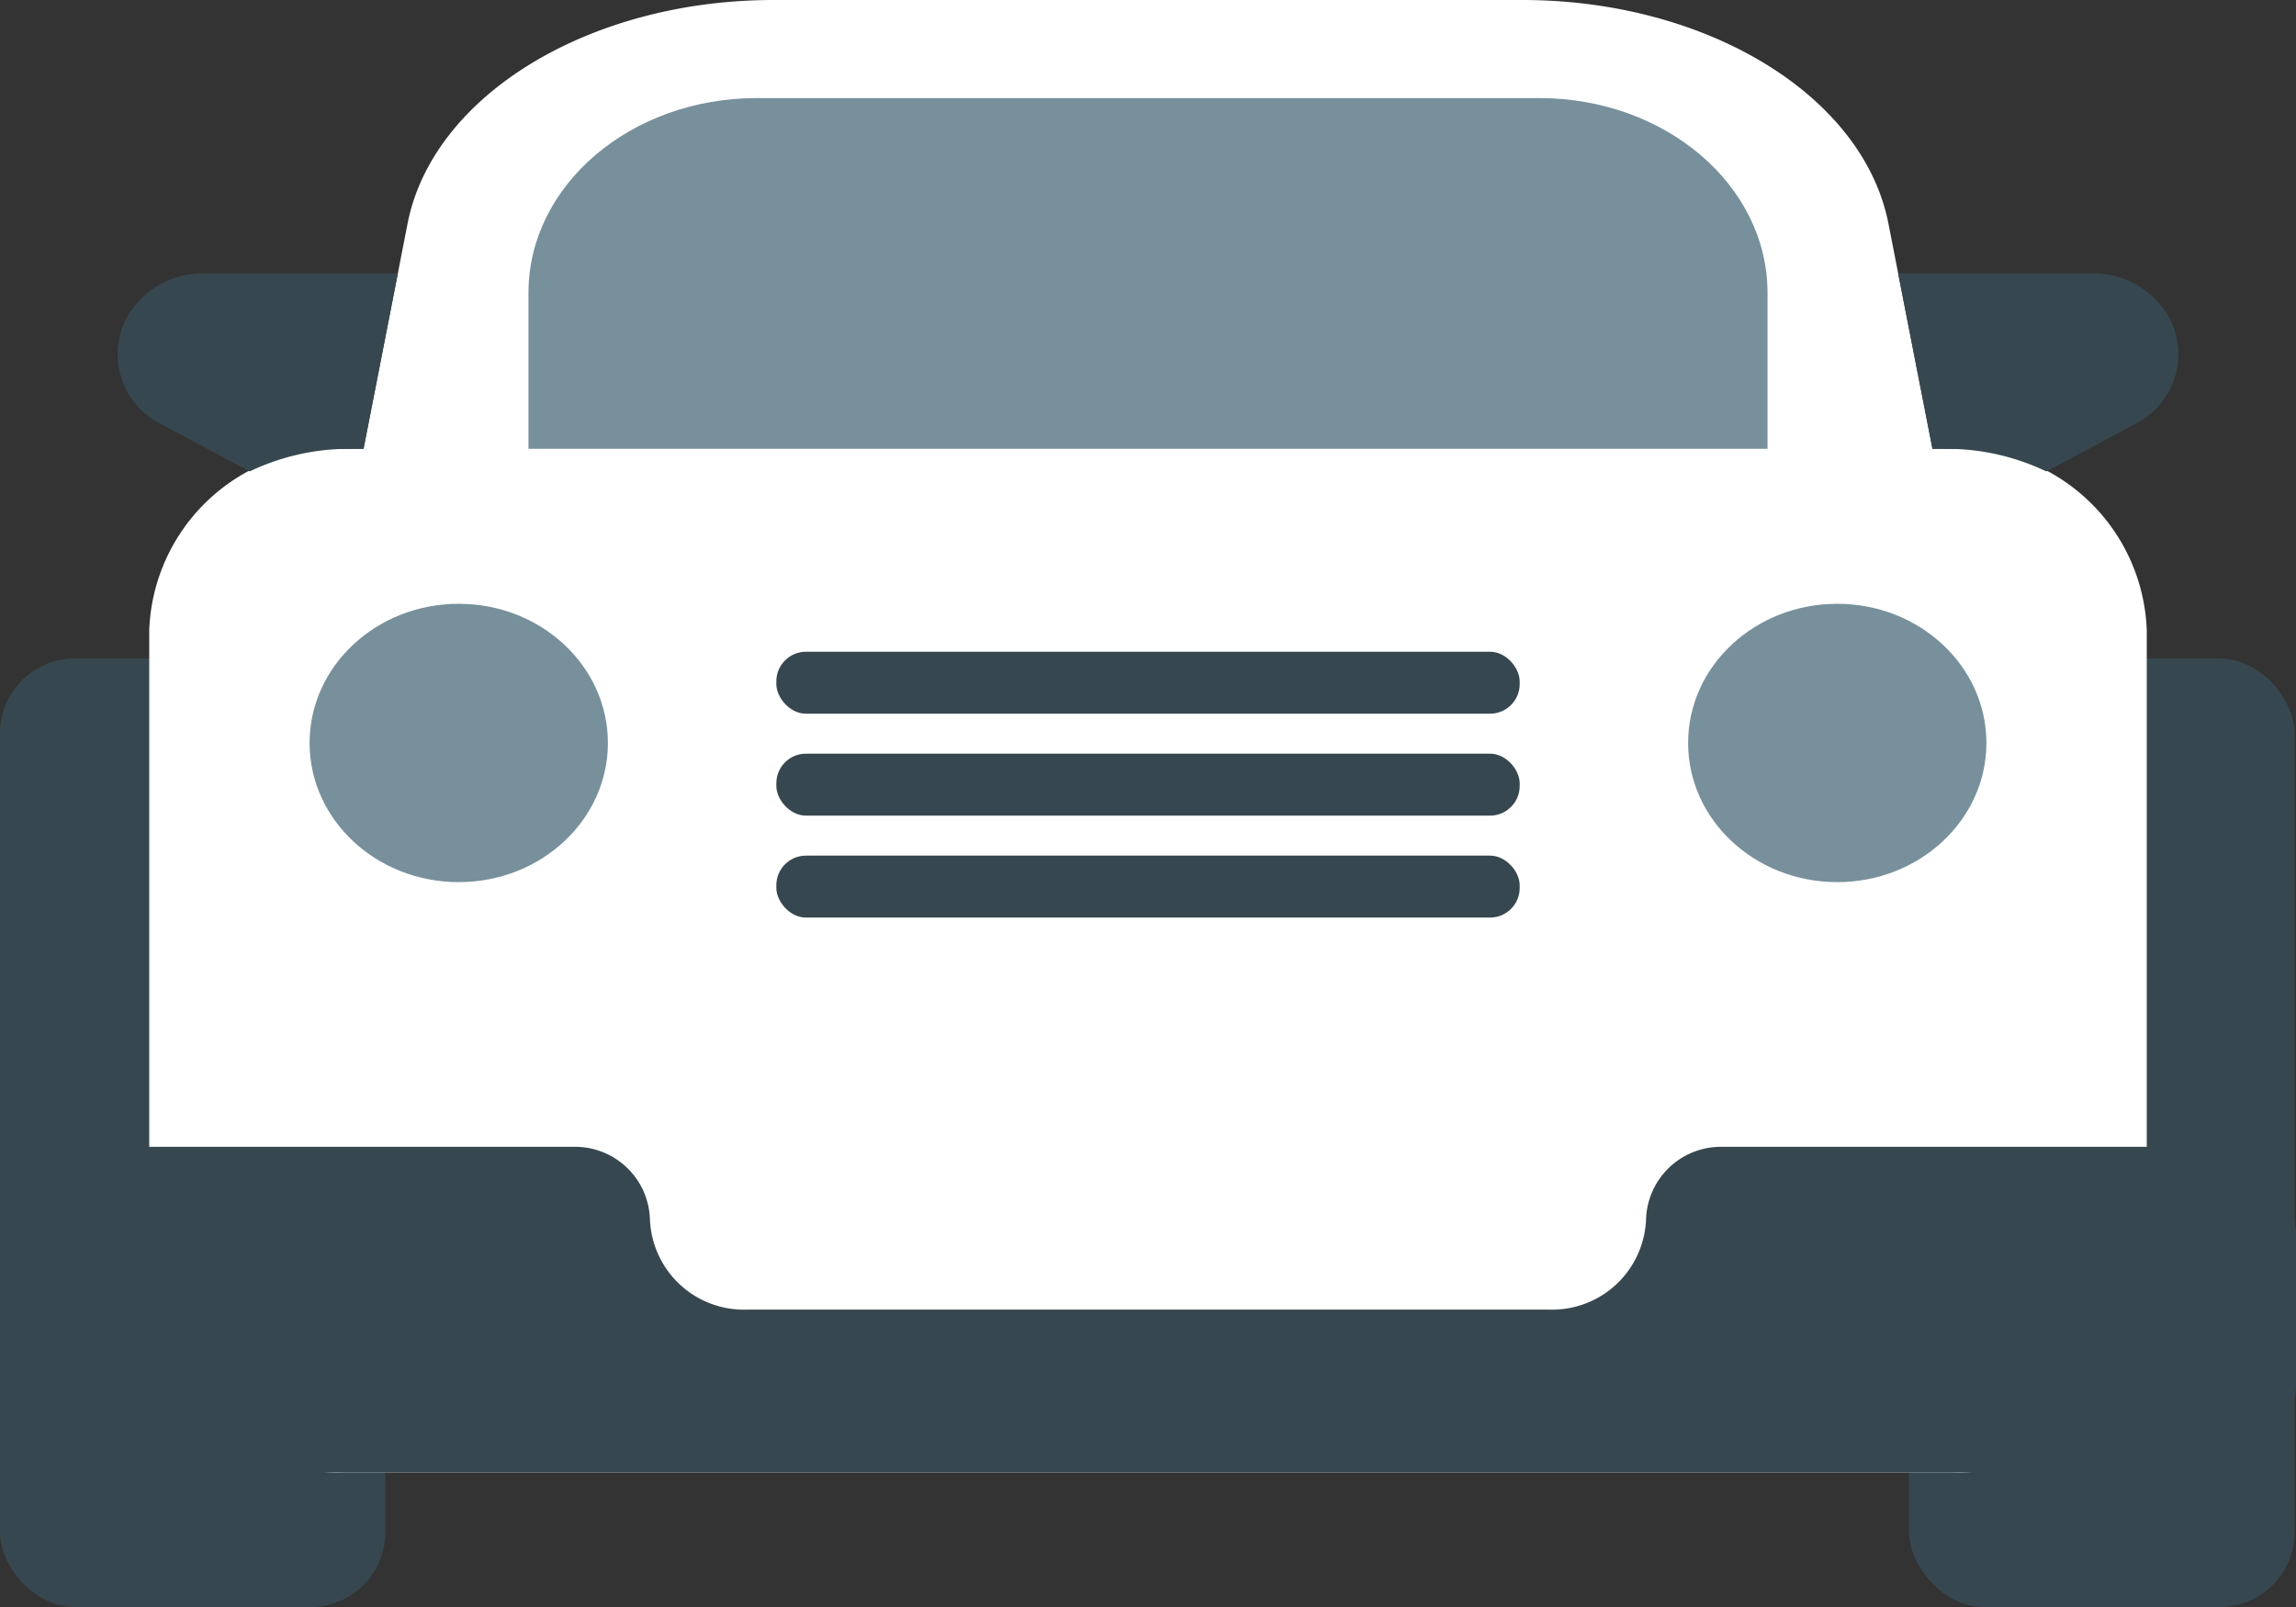
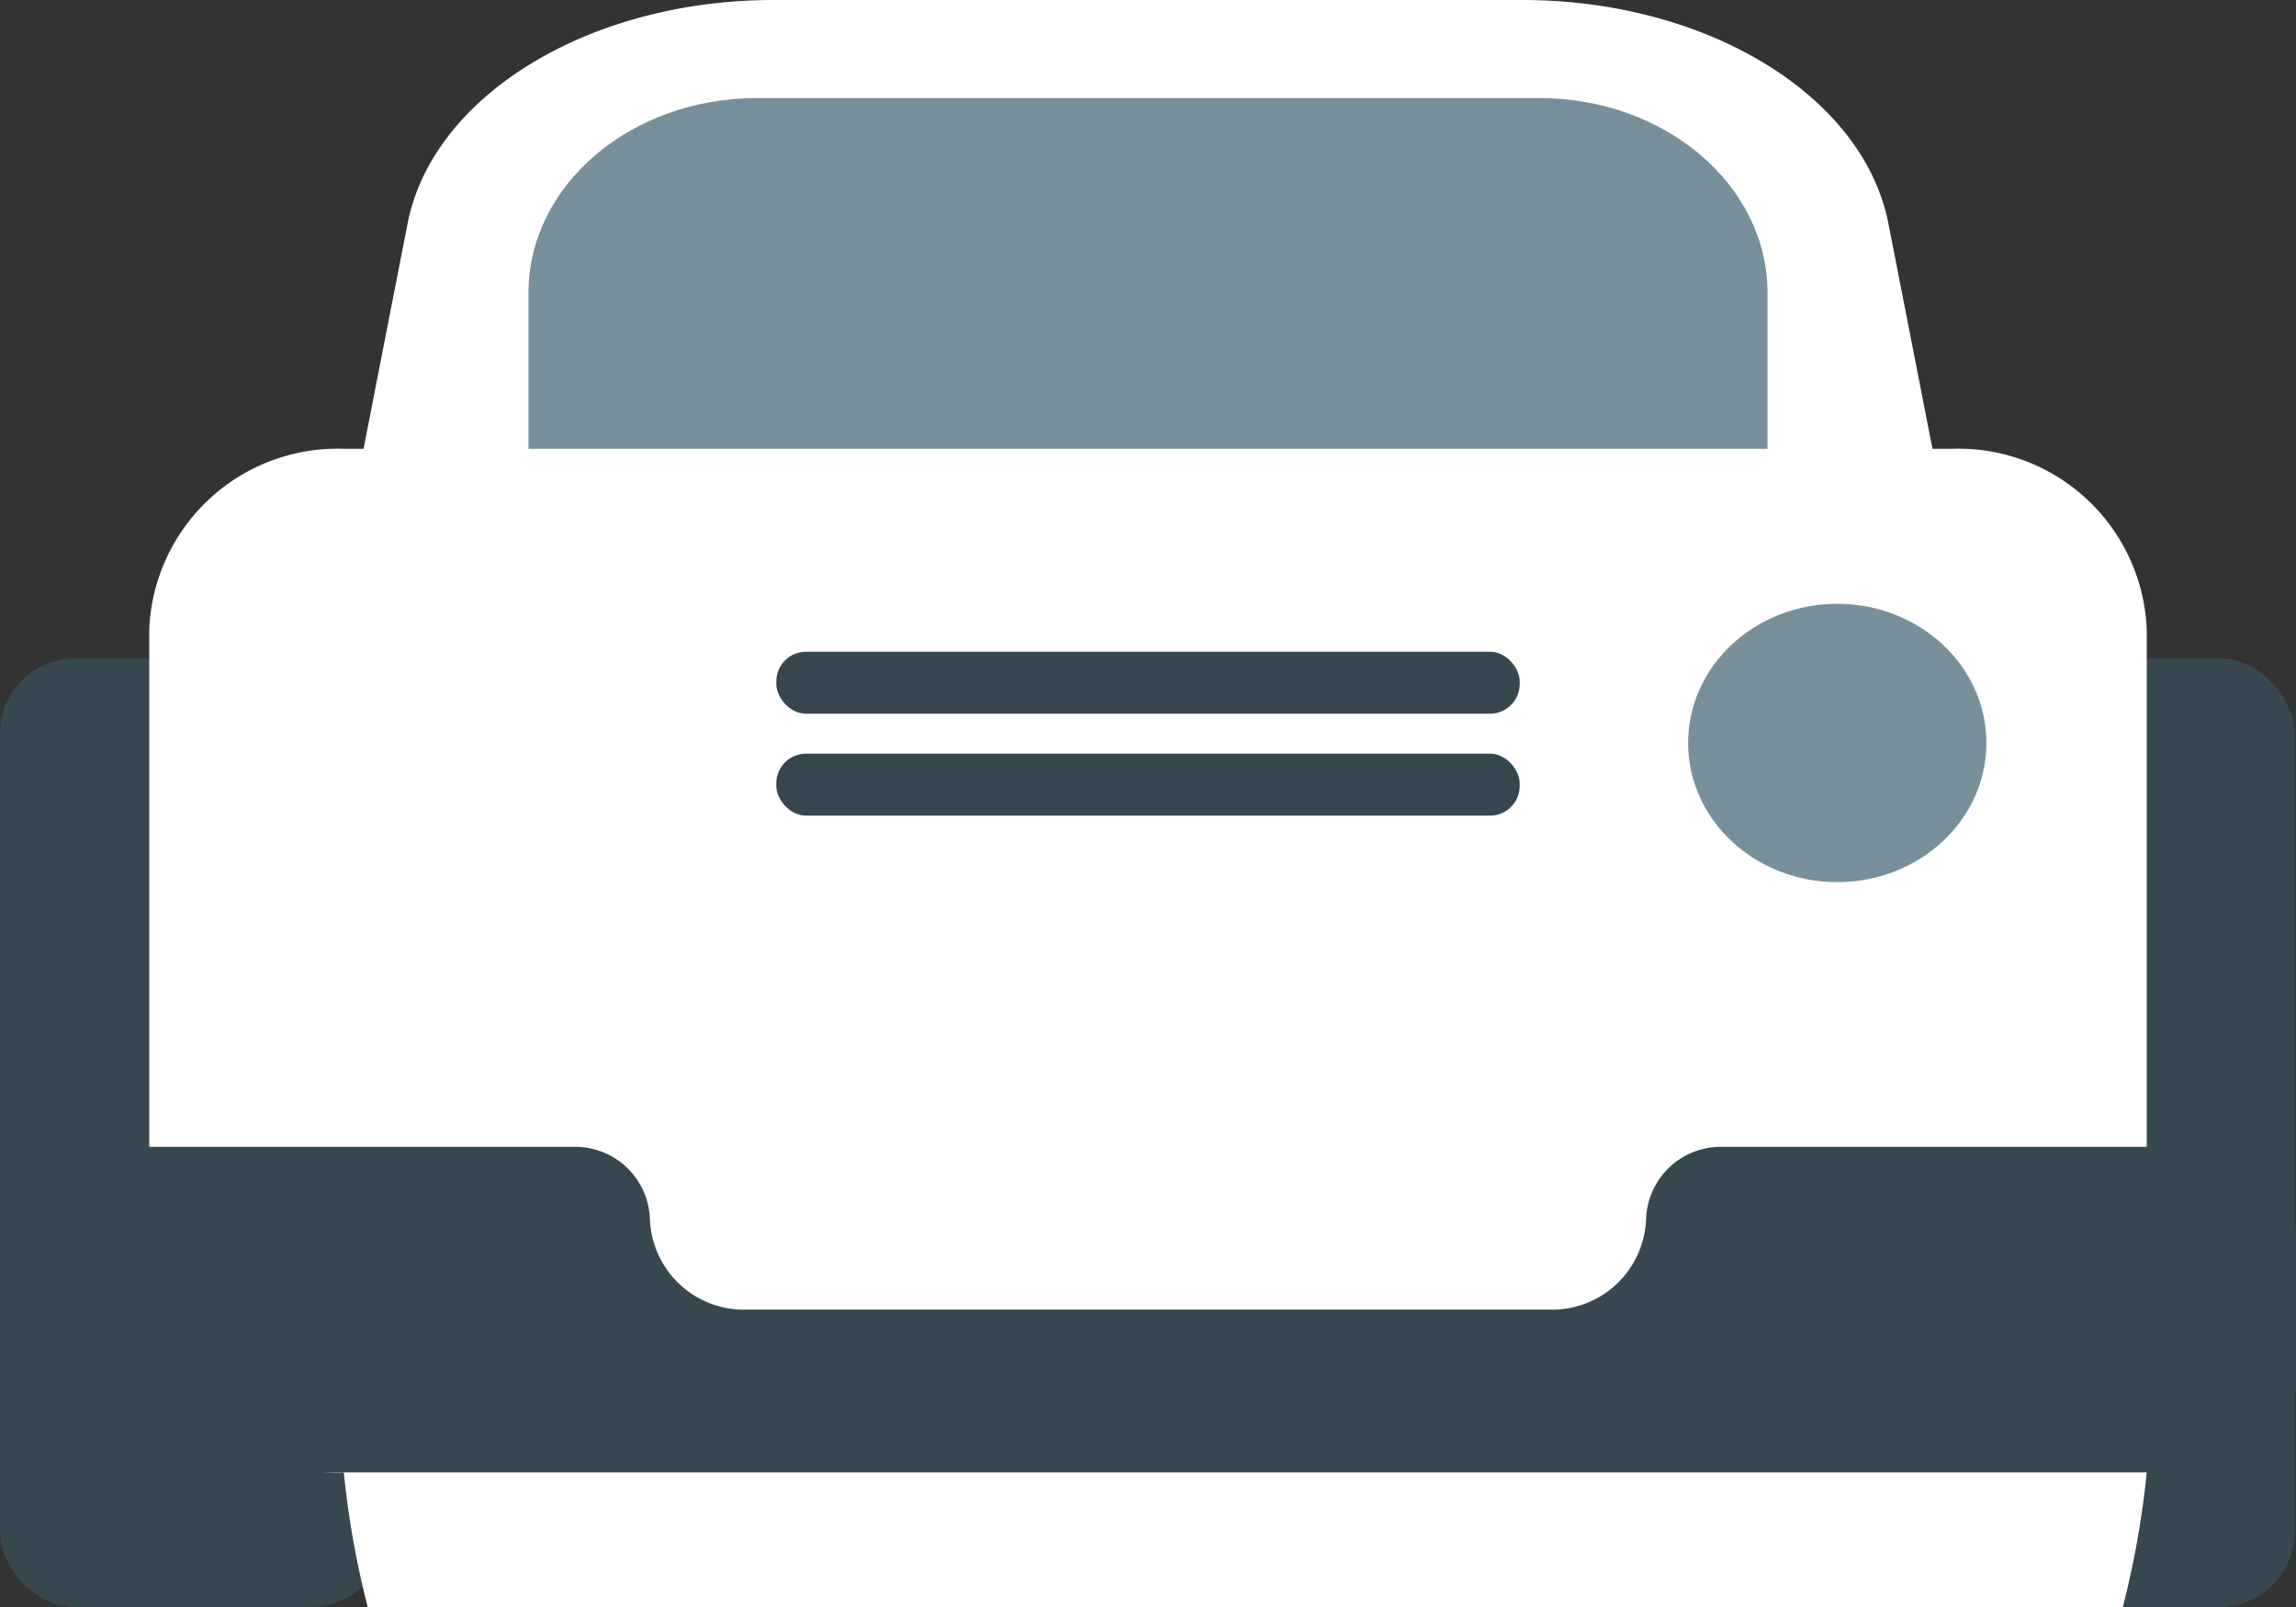
<svg xmlns="http://www.w3.org/2000/svg" viewBox="0 0 100 70">
  <rect x="0" y="0" width="100" height="70" fill="#333333" stroke="none" />
  <g fill="none">
    <rect fill="#37474F" y="28.683" width="16.786" height="41.317" rx="3.262" />
    <rect fill="#37474F" x="83.15" y="28.683" width="16.786" height="41.317" rx="3.262" />
-     <path d="M85.027 19.55h-.86l-1.918-9.808C81.158 4.16 74.345 0 66.297 0H33.703c-8.048 0-14.86 4.16-15.952 9.742l-1.917 9.808h-.861A8.204 8.204 0 0 0 6.5 27.456V56.23a8.204 8.204 0 0 0 8.473 7.907h70.054A8.204 8.204 0 0 0 93.5 56.23V27.456a8.204 8.204 0 0 0-8.473-7.906z" fill="#FFF" />
+     <path d="M85.027 19.55h-.86l-1.918-9.808C81.158 4.16 74.345 0 66.297 0H33.703c-8.048 0-14.86 4.16-15.952 9.742l-1.917 9.808h-.861A8.204 8.204 0 0 0 6.5 27.456V56.23a8.204 8.204 0 0 0 8.473 7.907A8.204 8.204 0 0 0 93.5 56.23V27.456a8.204 8.204 0 0 0-8.473-7.906z" fill="#FFF" />
    <path d="M95.951 49.956h-20.89a3.261 3.261 0 0 0-3.368 3.142 4.096 4.096 0 0 1-4.23 3.948H32.537a4.096 4.096 0 0 1-4.23-3.948 3.261 3.261 0 0 0-3.368-3.142H4.049A3.92 3.92 0 0 0 0 53.734v6.624a3.92 3.92 0 0 0 4.049 3.778H95.95a3.92 3.92 0 0 0 4.05-3.778v-6.624a3.92 3.92 0 0 0-4.049-3.778z" fill="#37474F" />
    <rect fill="#37474F" x="33.812" y="28.389" width="32.377" height="2.699" rx="1.292" />
    <rect fill="#37474F" x="33.812" y="32.829" width="32.377" height="2.699" rx="1.292" />
-     <rect fill="#37474F" x="33.812" y="37.27" width="32.377" height="2.699" rx="1.292" />
-     <path d="M17.328 11.907H8.879a3.795 3.795 0 0 0-3.4 2.005 3.397 3.397 0 0 0 1.53 4.558l3.865 2.065a10.047 10.047 0 0 1 4.326-.985h.634l1.494-7.643zm65.344 0h8.449a3.795 3.795 0 0 1 3.4 2.005 3.397 3.397 0 0 1-1.53 4.558l-3.865 2.065a10.047 10.047 0 0 0-4.327-.985h-.633l-1.494-7.643z" fill="#37474F" />
-     <ellipse fill="#78909C" cx="19.98" cy="32.363" rx="6.496" ry="6.062" />
    <ellipse fill="#78909C" cx="80.02" cy="32.363" rx="6.496" ry="6.062" />
    <path d="M67.04 4.272H32.96c-5.492 0-9.943 3.798-9.943 8.483v6.795h53.966v-6.795c0-4.685-4.451-8.483-9.942-8.483z" fill="#78909C" />
  </g>
</svg>